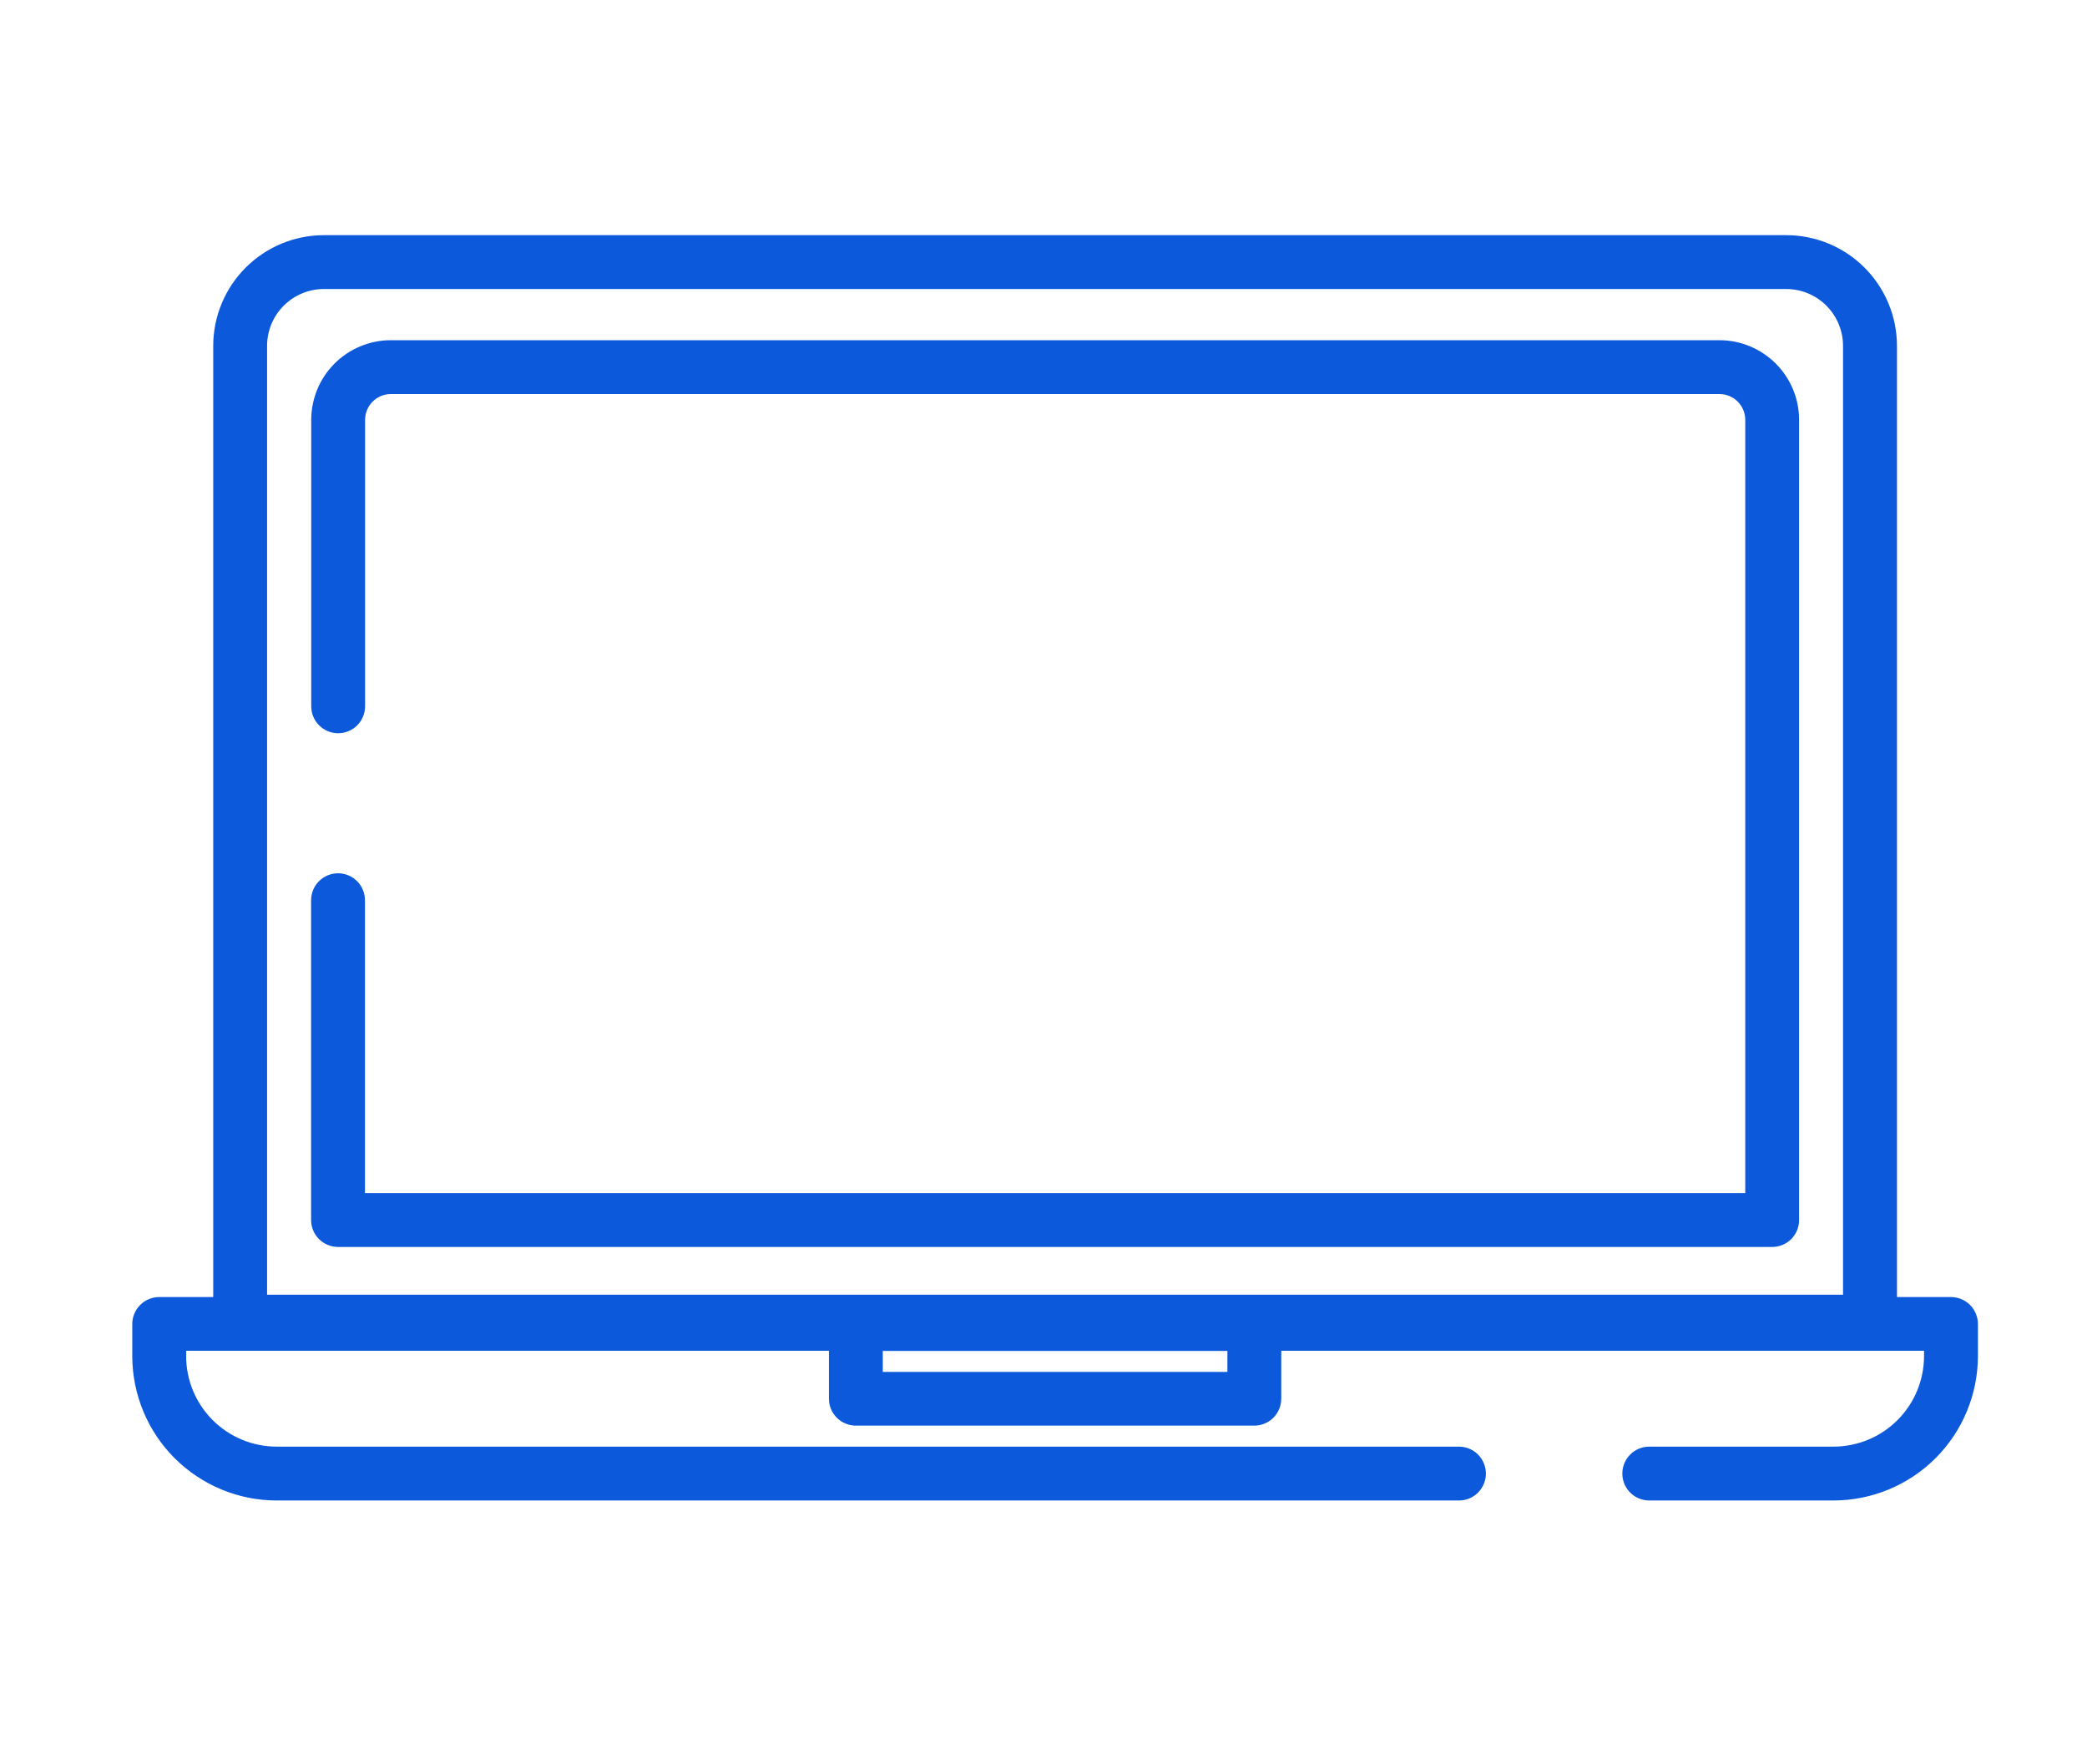
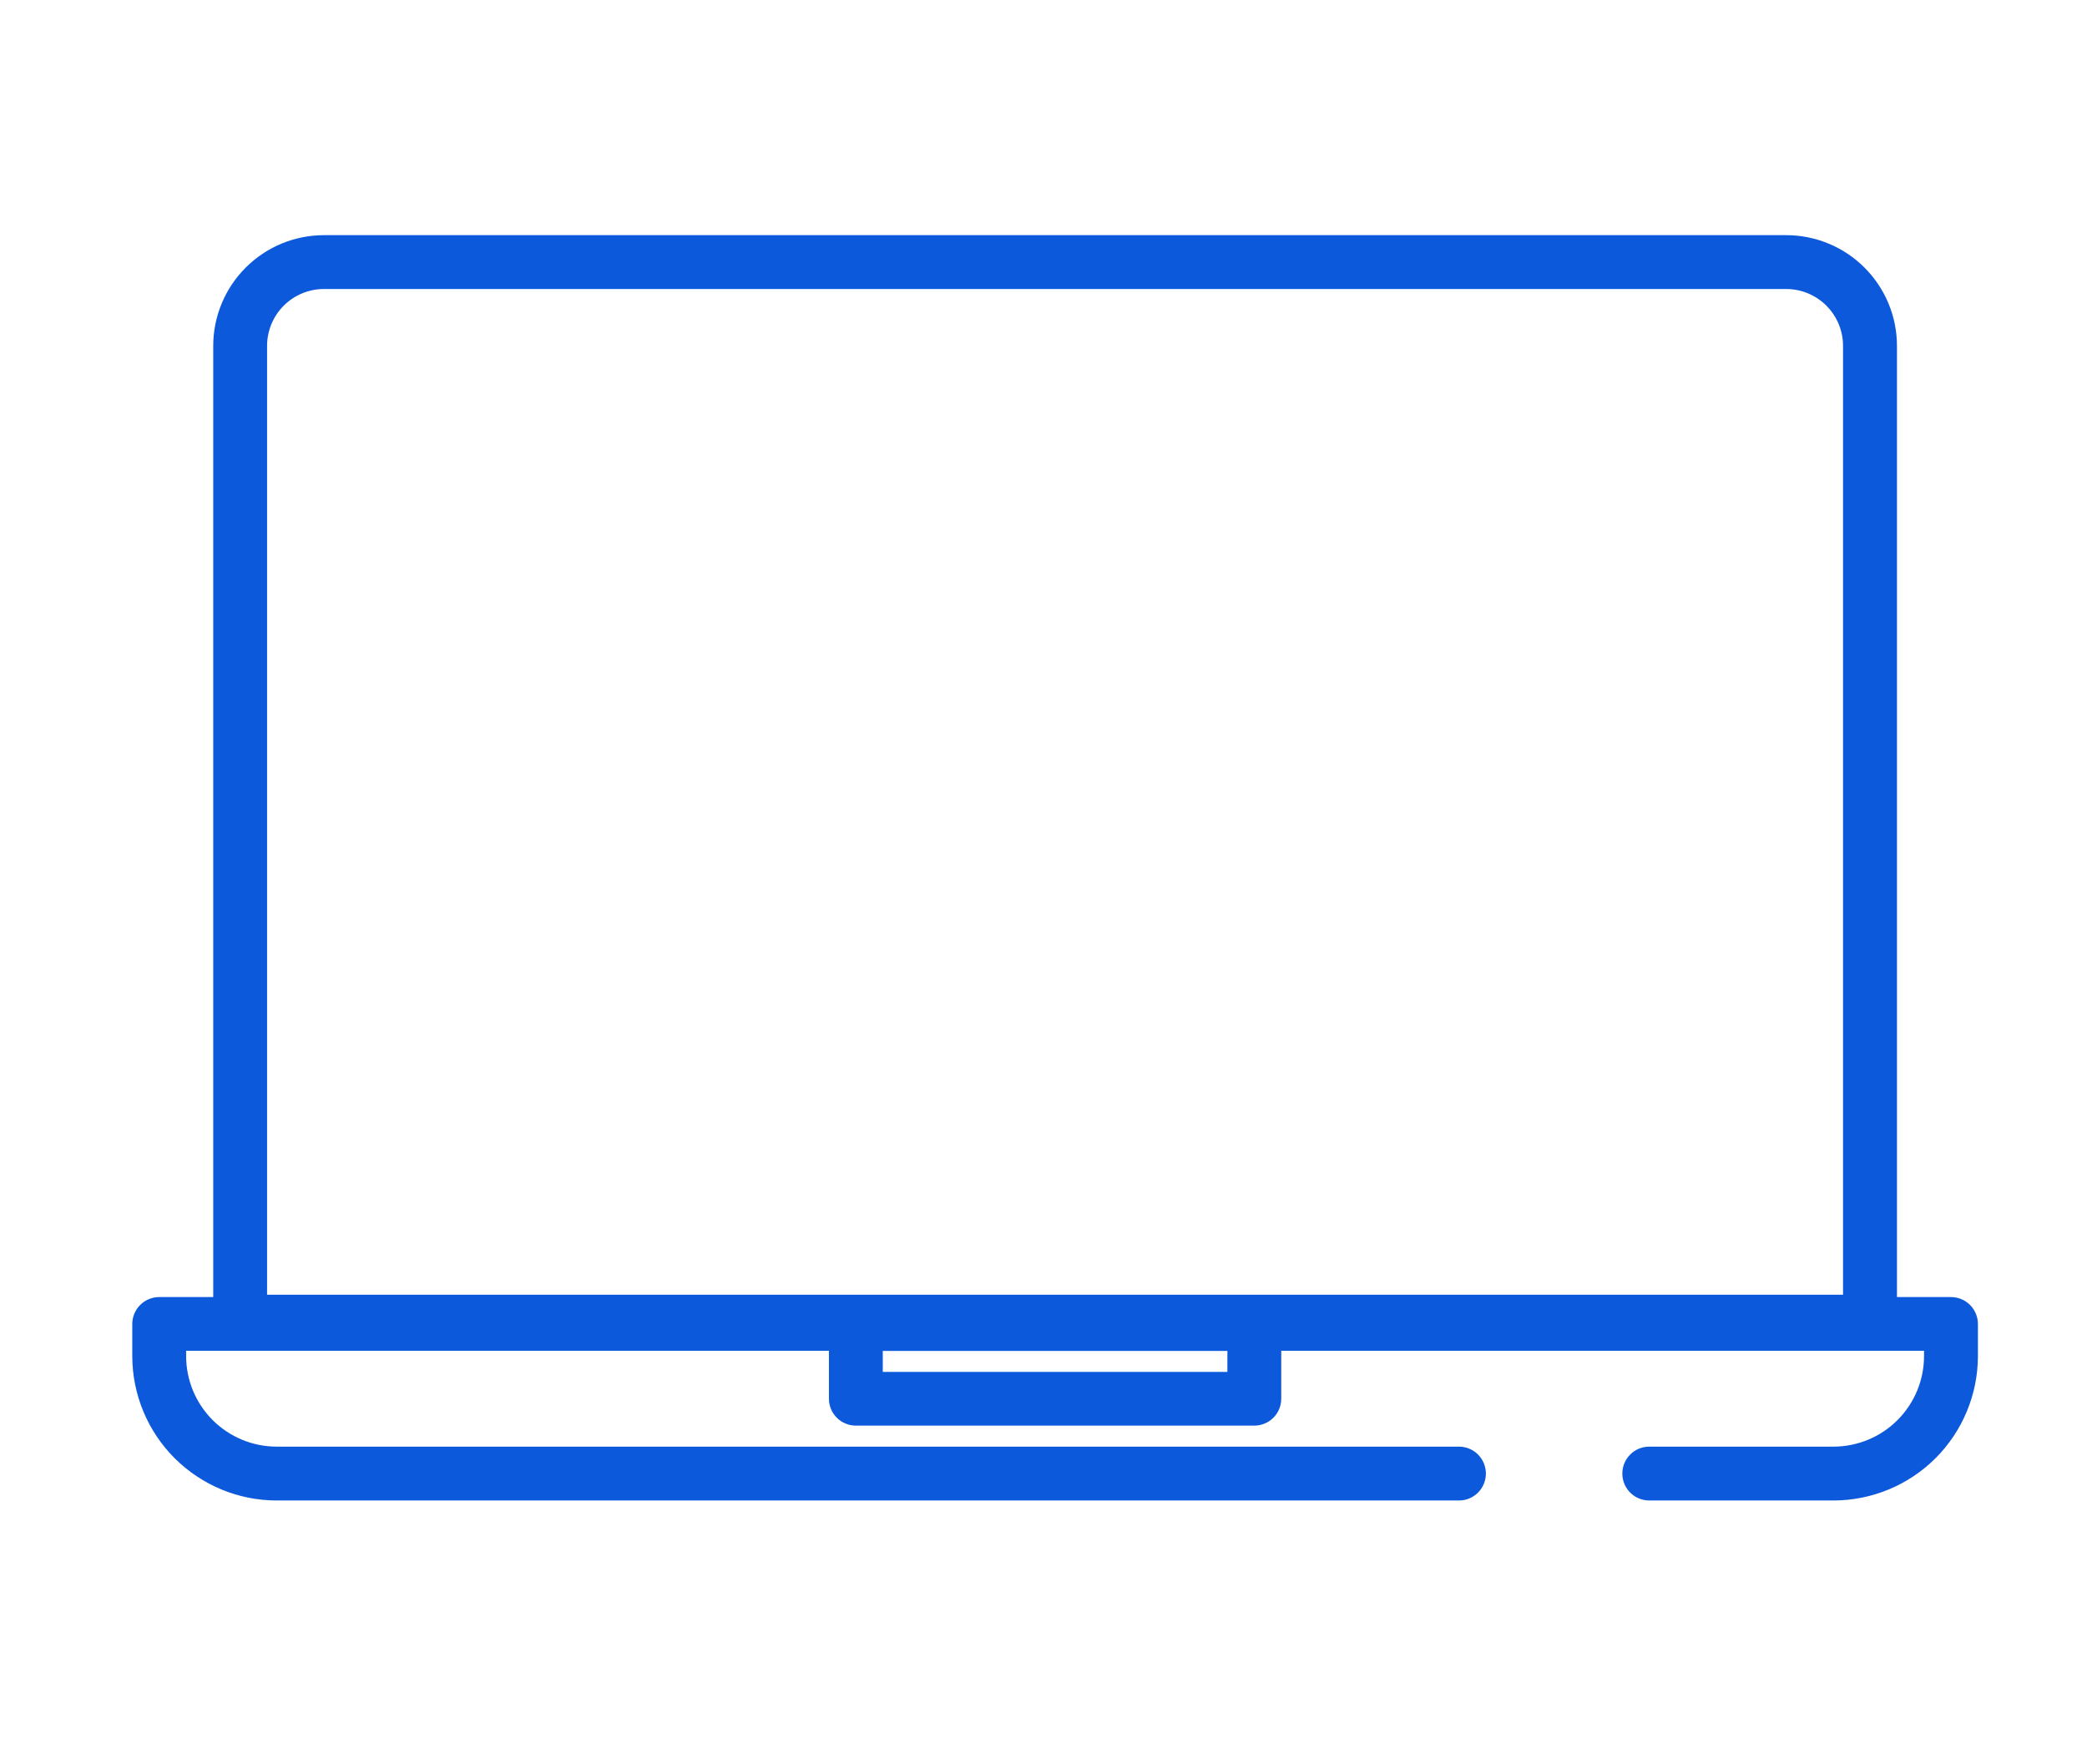
<svg xmlns="http://www.w3.org/2000/svg" width="71" height="60" viewBox="0 0 71 60" fill="none">
  <path d="M66.372 44.125H64.535V11.764C64.534 10.766 64.137 9.81 63.431 9.104C62.725 8.398 61.769 8.001 60.771 8H11.018C10.02 8.001 9.064 8.398 8.358 9.104C7.652 9.81 7.255 10.766 7.254 11.764V44.125H5.416C5.295 44.125 5.176 44.149 5.065 44.195C4.953 44.241 4.852 44.309 4.767 44.395C4.682 44.48 4.614 44.582 4.569 44.693C4.523 44.805 4.499 44.924 4.5 45.045V46.145C4.505 47.445 5.024 48.691 5.944 49.609C6.865 50.527 8.112 51.044 9.412 51.045H49.634C49.877 51.045 50.11 50.949 50.282 50.777C50.453 50.605 50.55 50.372 50.55 50.129C50.55 49.886 50.453 49.653 50.282 49.481C50.11 49.309 49.877 49.213 49.634 49.213H9.412C8.595 49.212 7.812 48.887 7.235 48.31C6.658 47.733 6.333 46.95 6.332 46.133V45.952H28.2V47.582C28.2 47.825 28.297 48.058 28.468 48.23C28.64 48.401 28.873 48.498 29.116 48.498H42.672C42.915 48.498 43.148 48.401 43.32 48.23C43.492 48.058 43.588 47.825 43.588 47.582V45.952H65.456V46.133C65.455 46.95 65.13 47.733 64.553 48.31C63.976 48.887 63.193 49.212 62.376 49.213H56.108C55.865 49.213 55.632 49.309 55.46 49.481C55.288 49.653 55.192 49.886 55.192 50.129C55.192 50.372 55.288 50.605 55.46 50.777C55.632 50.949 55.865 51.045 56.108 51.045H62.377C63.679 51.043 64.928 50.525 65.849 49.605C66.769 48.684 67.287 47.435 67.289 46.133V45.045C67.29 44.924 67.266 44.805 67.22 44.693C67.174 44.581 67.107 44.48 67.022 44.394C66.937 44.309 66.835 44.241 66.724 44.195C66.612 44.149 66.493 44.125 66.372 44.125ZM41.756 46.671H30.032V45.957H41.756V46.671ZM62.7 44.045H9.086V11.764C9.087 11.252 9.29 10.761 9.652 10.399C10.015 10.036 10.506 9.833 11.018 9.832H60.77C61.282 9.833 61.773 10.037 62.134 10.399C62.496 10.761 62.7 11.252 62.7 11.764V44.045Z" fill="#0C59DB" />
-   <path d="M58.497 11.573H13.297C12.579 11.574 11.89 11.86 11.382 12.367C10.874 12.875 10.589 13.564 10.588 14.282V24.028C10.588 24.148 10.612 24.267 10.658 24.378C10.704 24.49 10.771 24.591 10.856 24.676C10.941 24.761 11.042 24.828 11.153 24.874C11.265 24.92 11.384 24.944 11.504 24.944C11.624 24.944 11.743 24.92 11.854 24.874C11.966 24.828 12.067 24.761 12.152 24.676C12.237 24.591 12.304 24.49 12.35 24.378C12.396 24.267 12.42 24.148 12.42 24.028V14.282C12.42 14.05 12.513 13.827 12.677 13.662C12.842 13.498 13.065 13.405 13.297 13.405H58.497C58.73 13.405 58.952 13.498 59.117 13.662C59.281 13.827 59.374 14.05 59.374 14.282V40.588H12.416V30.624C12.416 30.381 12.319 30.148 12.148 29.976C11.976 29.805 11.743 29.708 11.5 29.708C11.257 29.708 11.024 29.805 10.852 29.976C10.681 30.148 10.584 30.381 10.584 30.624V41.504C10.584 41.747 10.681 41.98 10.852 42.152C11.024 42.324 11.257 42.42 11.5 42.42H60.29C60.533 42.42 60.766 42.324 60.938 42.152C61.109 41.98 61.206 41.747 61.206 41.504V14.282C61.205 13.564 60.919 12.875 60.411 12.368C59.904 11.86 59.215 11.574 58.497 11.573Z" fill="#0C59DB" />
</svg>